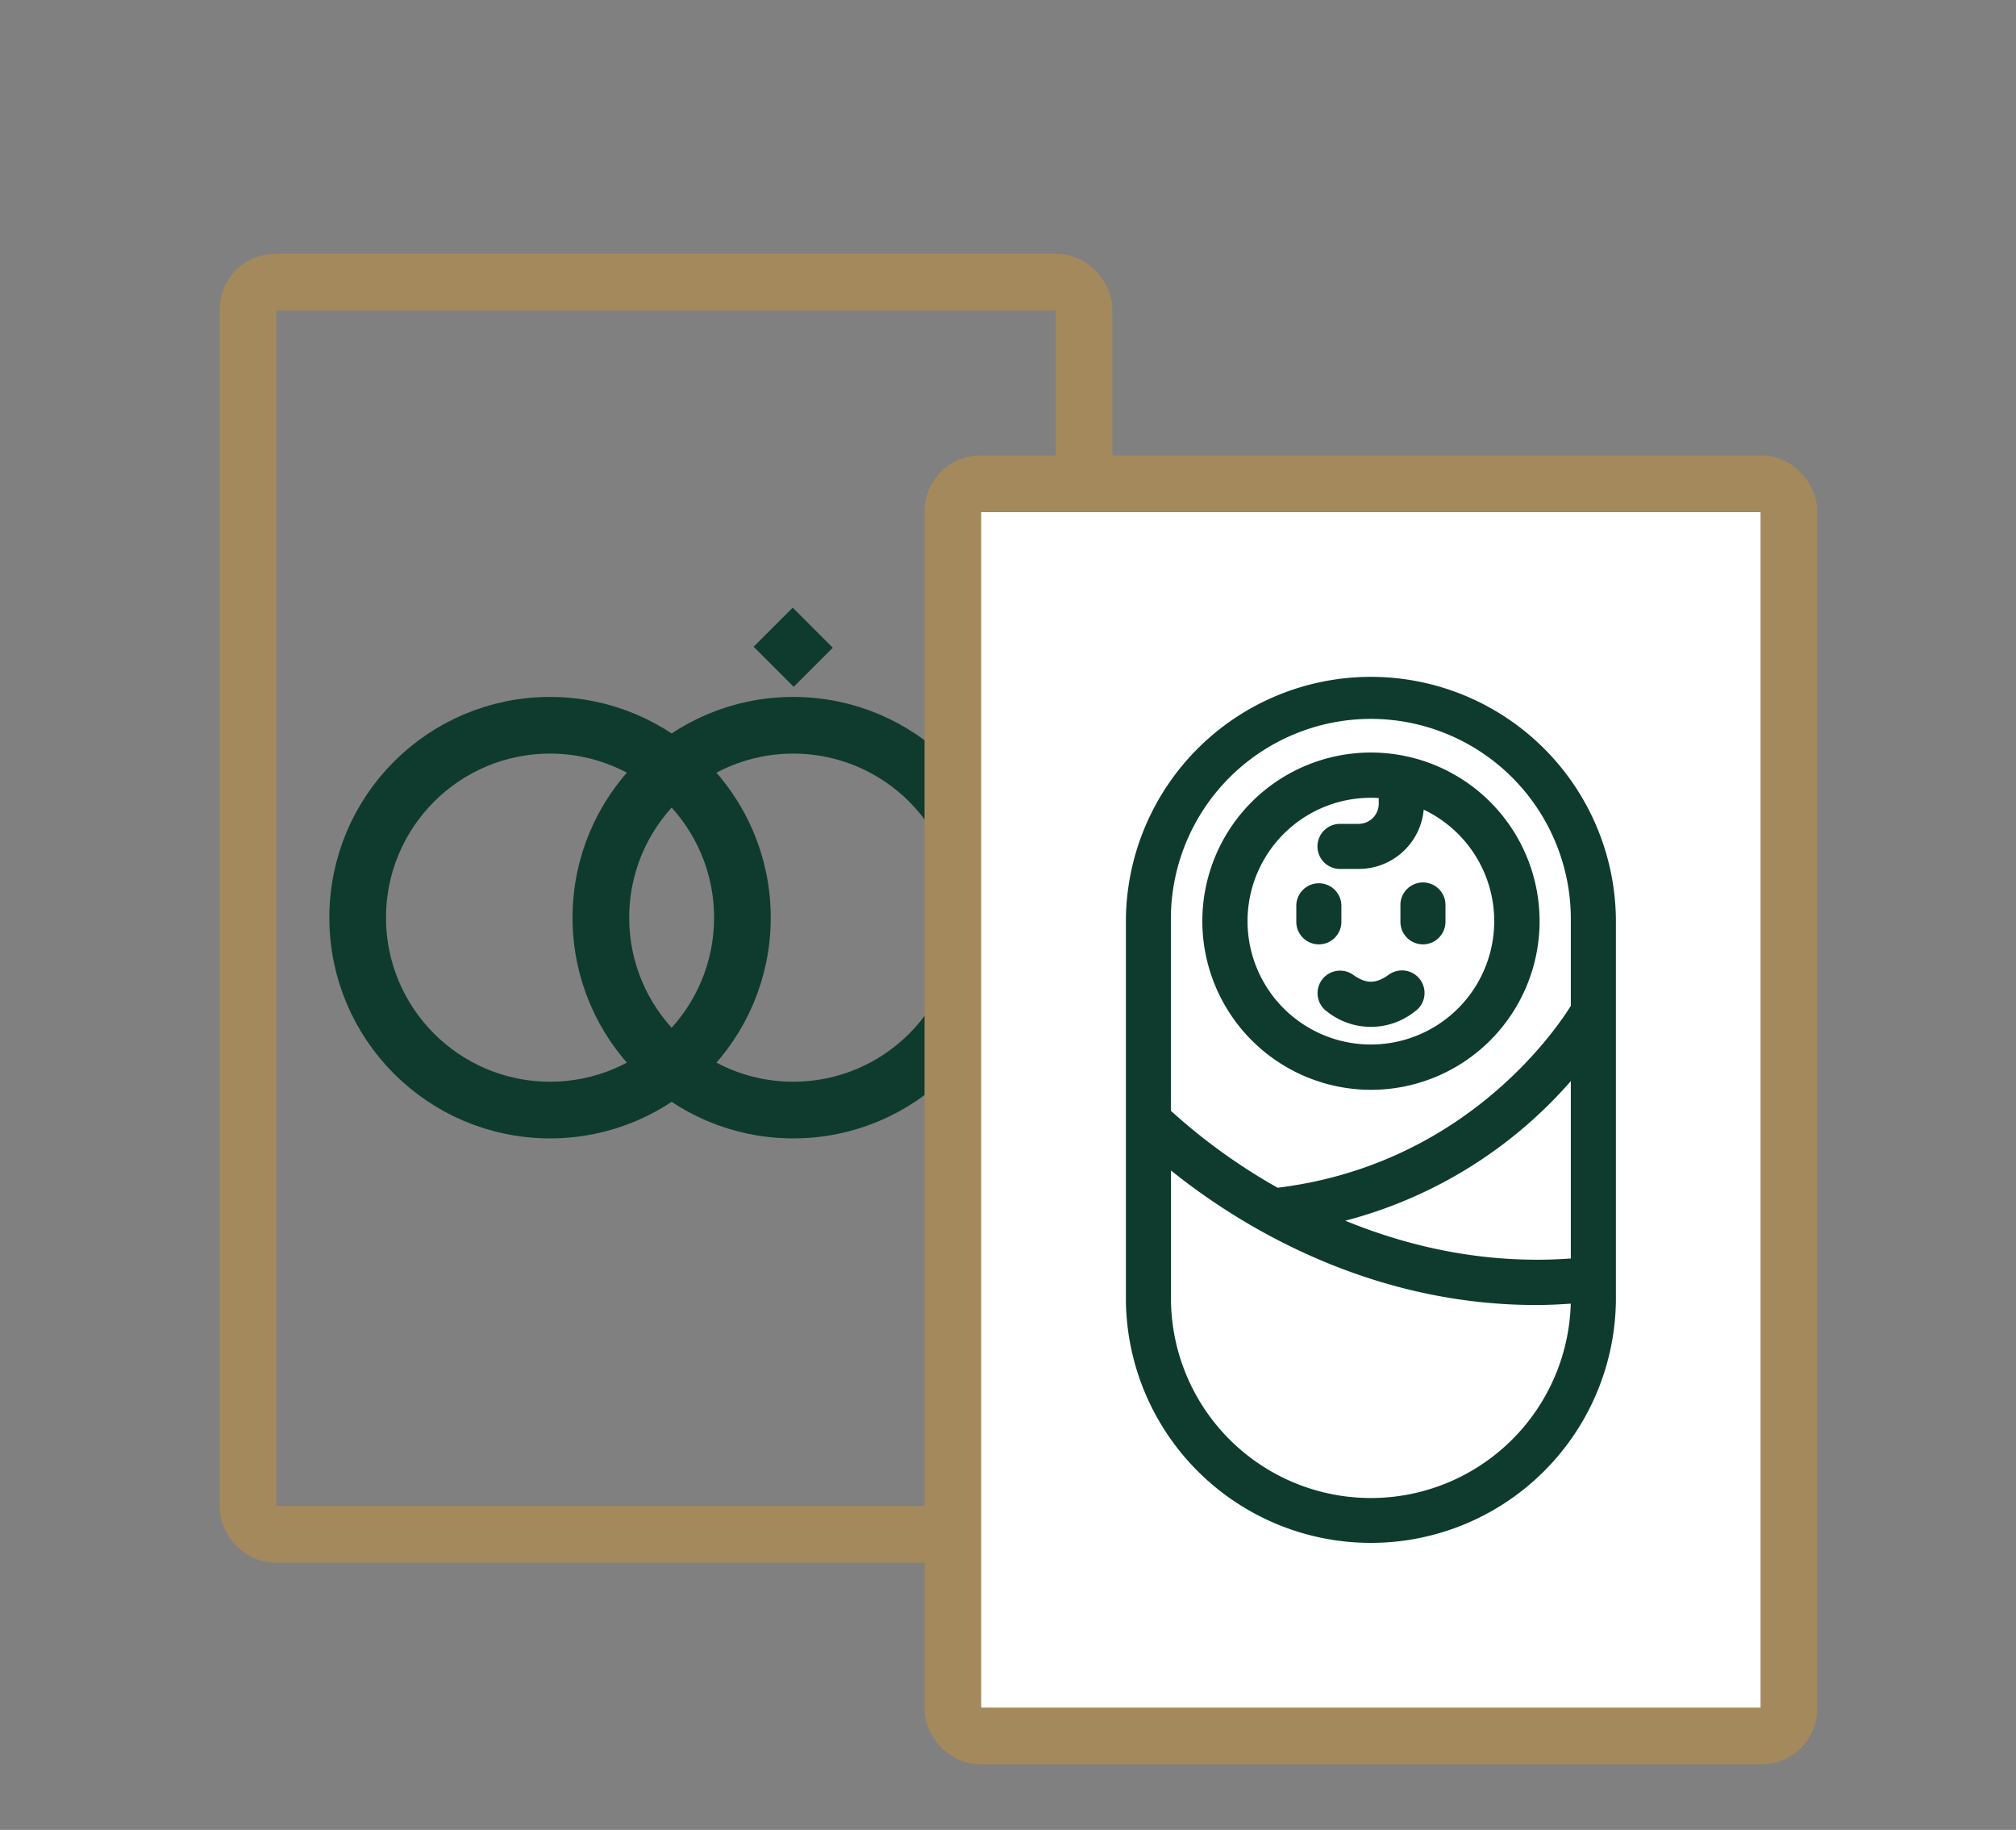
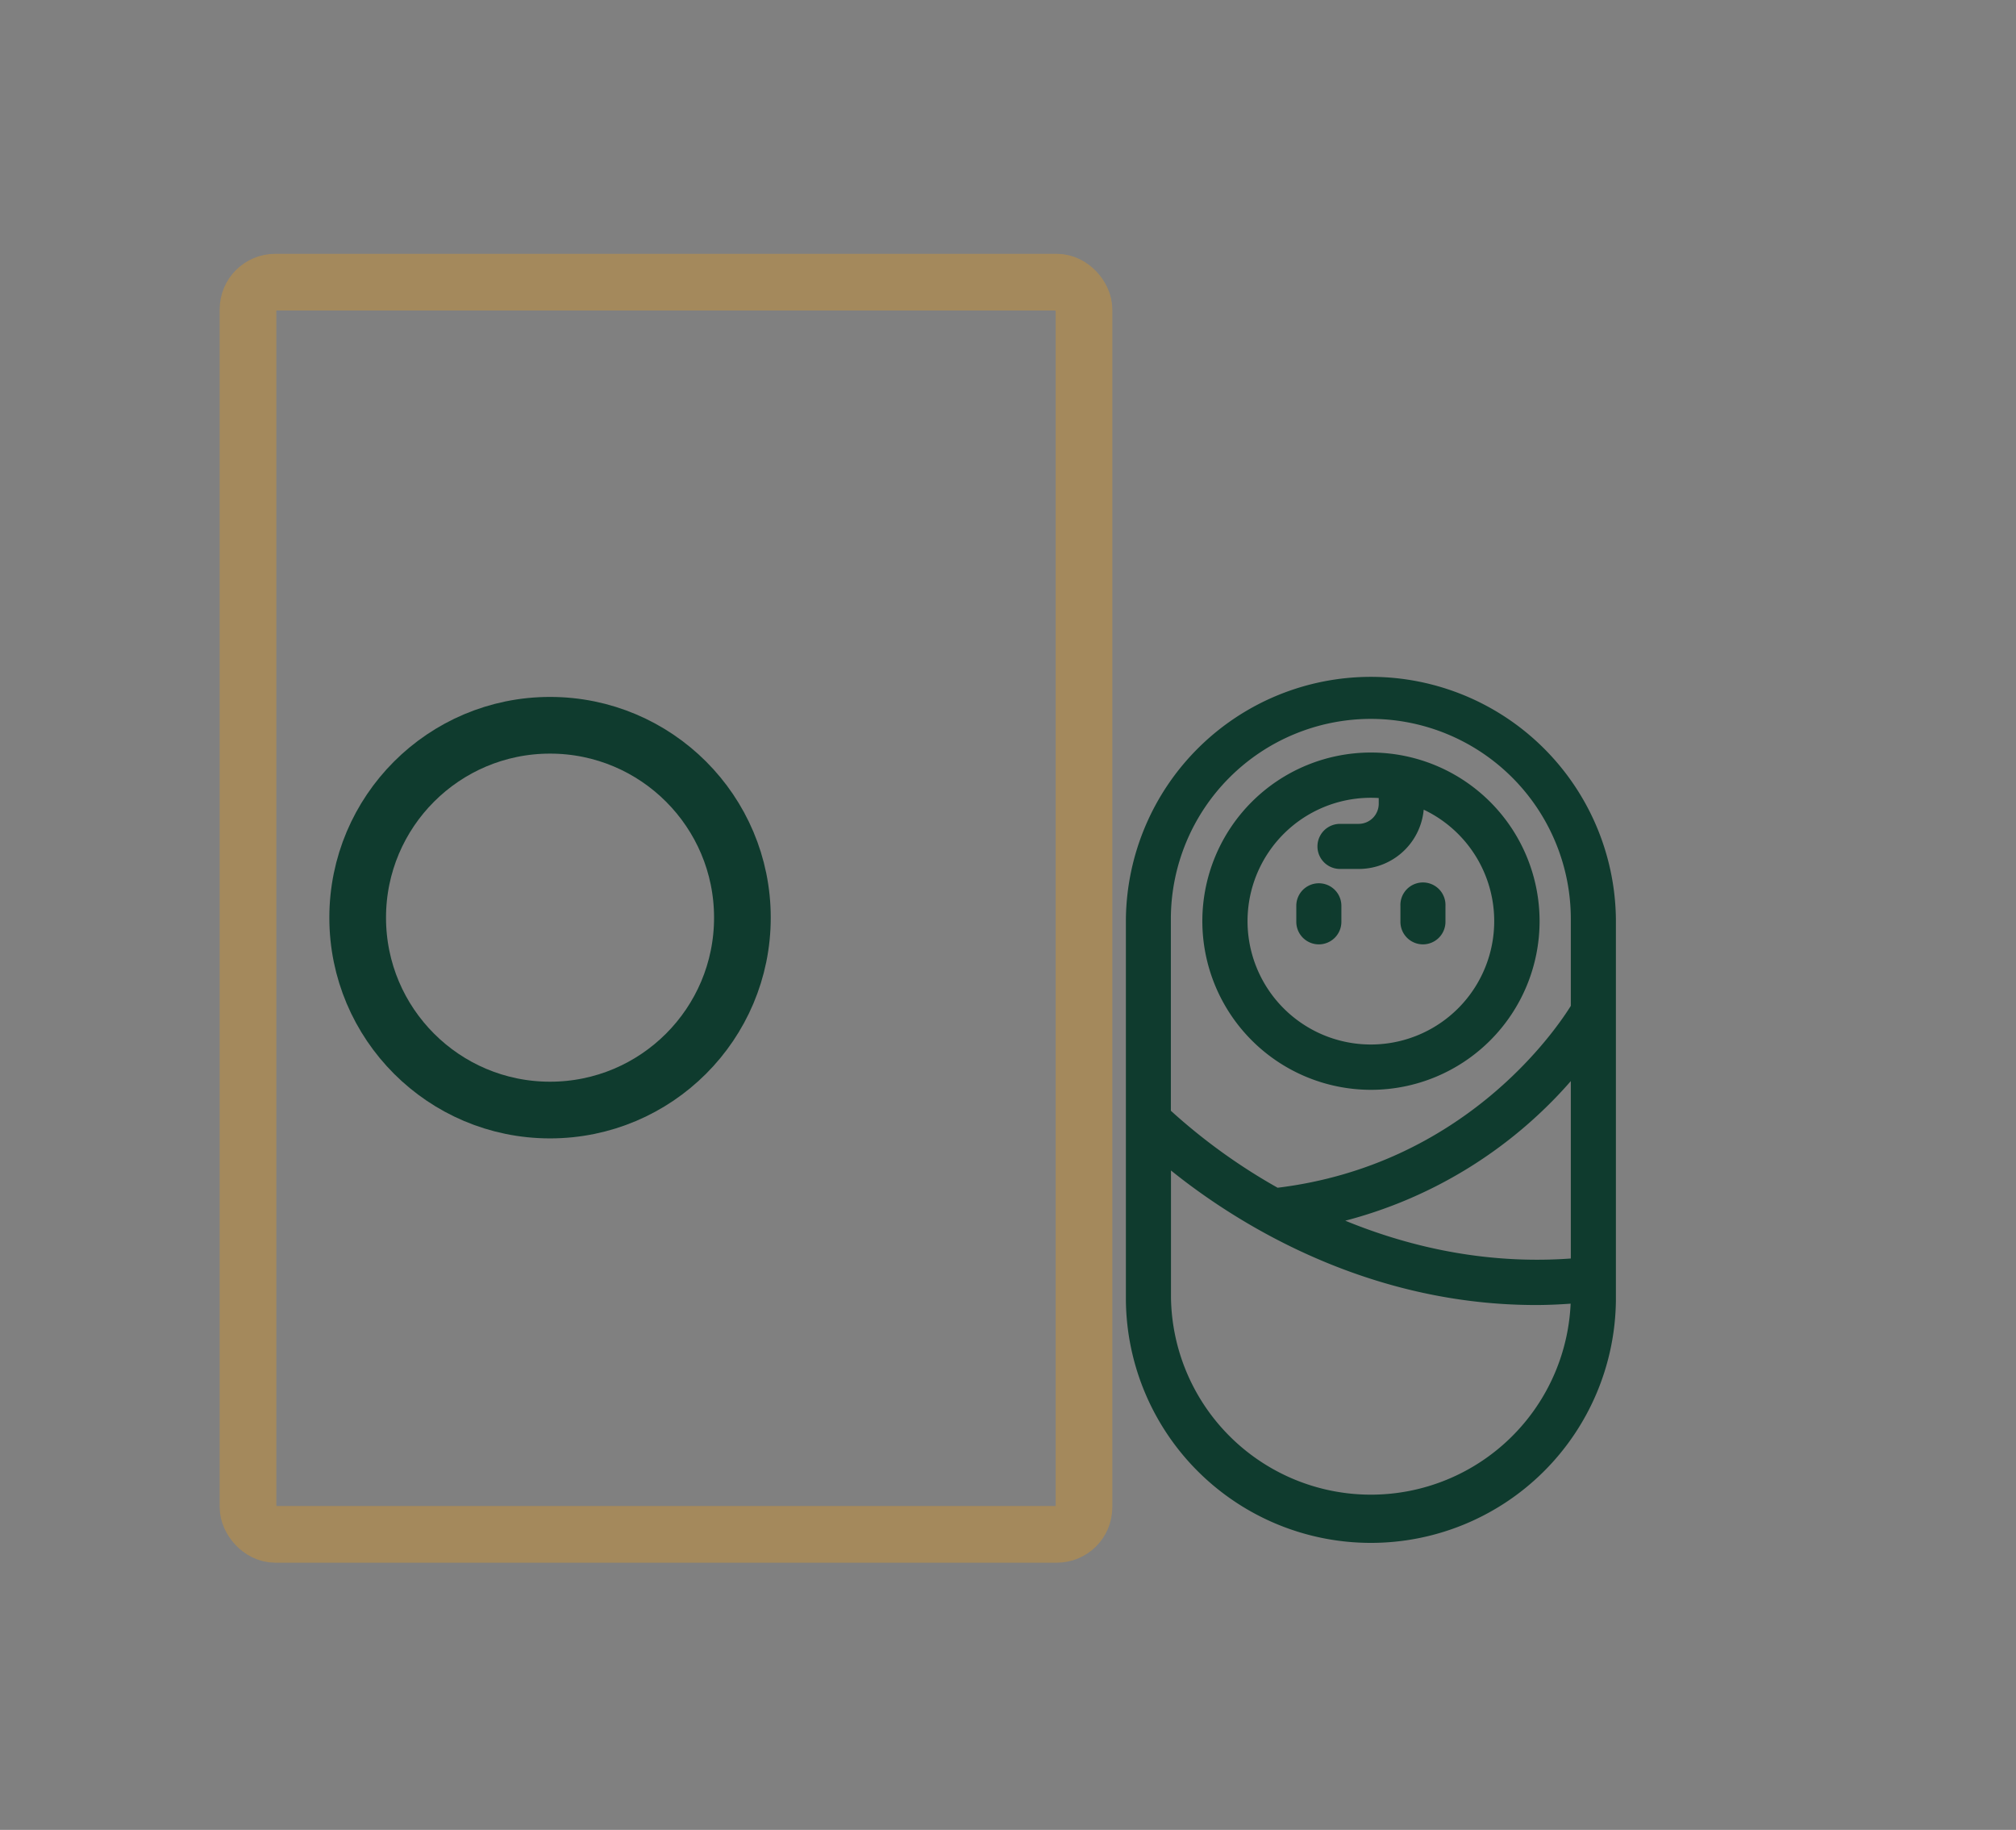
<svg xmlns="http://www.w3.org/2000/svg" id="Слой_1" data-name="Слой 1" viewBox="0 0 504 457.4">
  <rect x="0" y="0" width="504" height="457.4" fill="#808080" stroke="none" />
  <defs>
    <style>.cls-1,.cls-2{fill:none;}.cls-1,.cls-3{stroke:#a4895c;}.cls-1,.cls-2,.cls-3,.cls-4{stroke-miterlimit:10;}.cls-1,.cls-2,.cls-3{stroke-width:14.17px;}.cls-2,.cls-4{stroke:#0f3b2e;}.cls-3{fill:#fff;}.cls-4{fill:#0f3b2e;stroke-width:2.83px;}</style>
  </defs>
  <rect class="cls-1" x="62" y="70.53" width="209" height="313" rx="6.8" />
  <circle class="cls-2" cx="137.51" cy="229.38" r="48.09" />
-   <circle class="cls-2" cx="198.31" cy="229.38" r="48.09" />
-   <line class="cls-2" x1="203.19" y1="156.9" x2="193.42" y2="166.67" />
-   <rect class="cls-3" x="238.22" y="120.93" width="209" height="313" rx="6.8" />
  <path class="cls-4" d="M342.72,271A40.74,40.74,0,1,0,302,230.24,40.78,40.78,0,0,0,342.72,271Zm0-73a31.47,31.47,0,0,1,3.38.18v2.73a6.45,6.45,0,0,1-6.43,6.44H335a4.22,4.22,0,1,0,0,8.44h4.71a14.89,14.89,0,0,0,14.87-14.88v-.65a32.25,32.25,0,1,1-11.82-2.26Z" />
  <path class="cls-4" d="M329.71,234.64a4.22,4.22,0,0,0,4.22-4.22v-4a4.22,4.22,0,0,0-8.44,0v4A4.22,4.22,0,0,0,329.71,234.64Z" />
  <path class="cls-4" d="M355.74,234.64a4.22,4.22,0,0,0,4.21-4.22v-4a4.22,4.22,0,1,0-8.43,0v4A4.22,4.22,0,0,0,355.74,234.64Z" />
-   <path class="cls-4" d="M332.64,251.74a16.19,16.19,0,0,0,20.16,0,4.22,4.22,0,1,0-4.89-6.87c-3.64,2.58-6.74,2.58-10.37,0a4.22,4.22,0,1,0-4.9,6.87Z" />
-   <path class="cls-4" d="M402.56,325.18V229.67a59.84,59.84,0,0,0-119.67,0v95.51a59.84,59.84,0,0,0,119.67,0Zm-8.44-9.29c-24.1,2-45.37-3.61-62.28-11.14a111.13,111.13,0,0,0,62.28-38.39Zm-51.4-137.61a51.45,51.45,0,0,1,51.4,51.39v22.16c-3.62,5.92-26.94,40.84-75,46.52a147.74,147.74,0,0,1-27.82-20.08v-48.6A51.46,51.46,0,0,1,342.72,178.28Zm-51.39,146.9v-35.6c14.05,11.81,47.57,35.21,92.66,35.21,3.3,0,6.7-.18,10.13-.45v.84a51.4,51.4,0,0,1-102.79,0Z" />
+   <path class="cls-4" d="M402.56,325.18V229.67a59.84,59.84,0,0,0-119.67,0v95.51a59.84,59.84,0,0,0,119.67,0Zm-8.44-9.29c-24.1,2-45.37-3.61-62.28-11.14a111.13,111.13,0,0,0,62.28-38.39Zm-51.4-137.61a51.45,51.45,0,0,1,51.4,51.39v22.16c-3.62,5.92-26.94,40.84-75,46.52a147.74,147.74,0,0,1-27.82-20.08v-48.6A51.46,51.46,0,0,1,342.72,178.28Zm-51.39,146.9v-35.6c14.05,11.81,47.57,35.21,92.66,35.21,3.3,0,6.7-.18,10.13-.45a51.4,51.4,0,0,1-102.79,0Z" />
</svg>